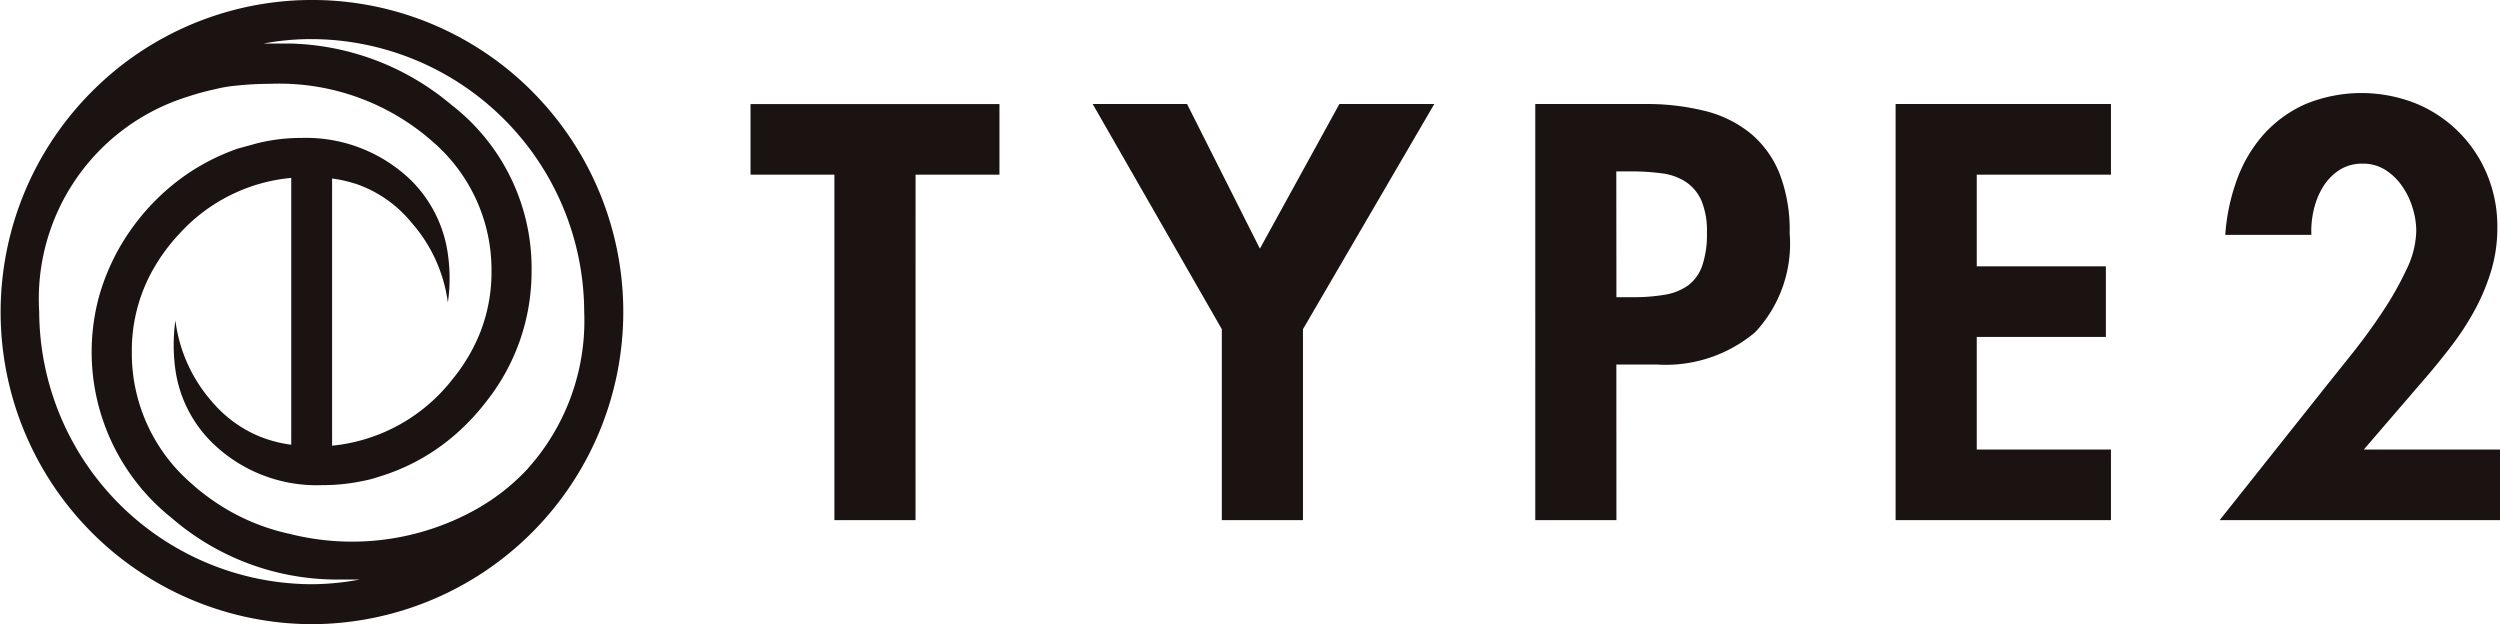
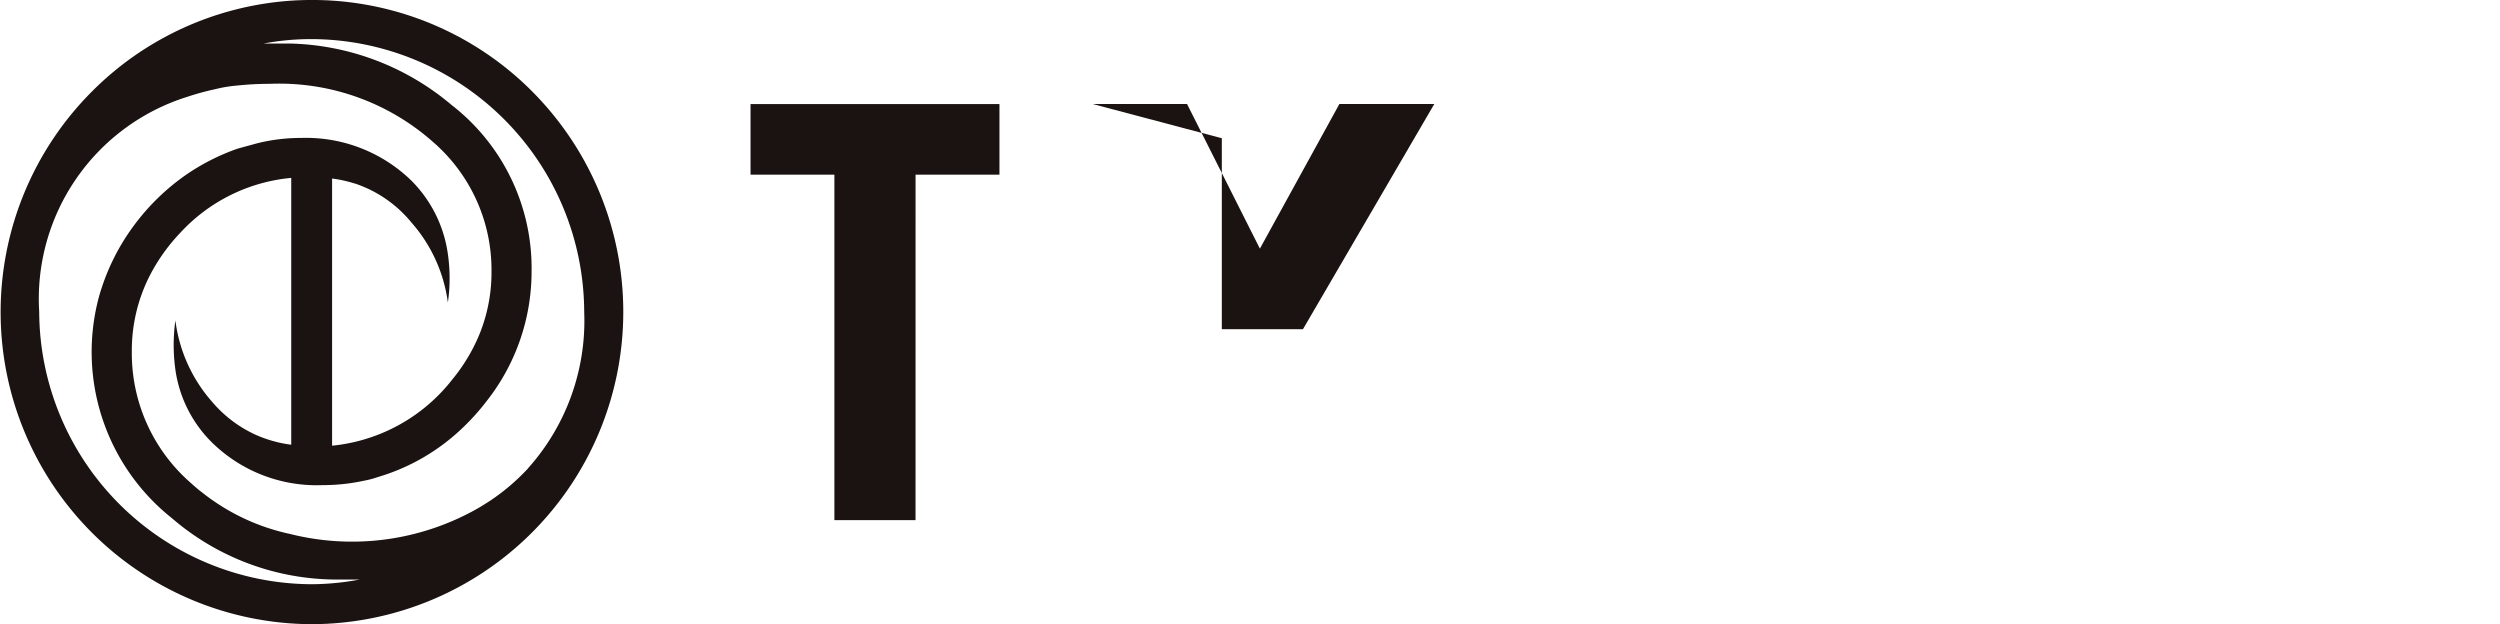
<svg xmlns="http://www.w3.org/2000/svg" width="80.106" height="20" viewBox="0 0 80.106 20">
  <g id="logo_type2" transform="translate(-503.858 -446.58)">
    <g id="グループ_39" data-name="グループ 39" transform="translate(527.907 449.56)">
      <path id="パス_14" data-name="パス 14" d="M526.187,462.276h-2.6v-11.07H520.9v-2.263h7.976v2.263h-2.688Z" transform="translate(-520.9 -448.589)" fill="#1a1311" />
-       <path id="パス_15" data-name="パス 15" d="M528.669,448.942h3.024l2.334,4.634,2.547-4.634h3.041l-4.208,7.215v6.119h-2.6v-6.119Z" transform="translate(-517.706 -448.589)" fill="#1a1311" />
-       <path id="パス_16" data-name="パス 16" d="M541.319,462.276h-2.6V448.942h3.536a7.64,7.64,0,0,1,1.9.222,3.732,3.732,0,0,1,1.459.717,3.237,3.237,0,0,1,.929,1.281,5.016,5.016,0,0,1,.327,1.919,4.153,4.153,0,0,1-1.106,3.174,4.444,4.444,0,0,1-3.157,1.034h-1.29Zm0-7.145h.531a5.778,5.778,0,0,0,1.024-.079,1.761,1.761,0,0,0,.744-.3,1.32,1.32,0,0,0,.45-.628,3.112,3.112,0,0,0,.151-1.061,2.518,2.518,0,0,0-.176-1.026,1.415,1.415,0,0,0-.5-.6,1.814,1.814,0,0,0-.769-.274,7.453,7.453,0,0,0-1-.062h-.459Z" transform="translate(-513.574 -448.589)" fill="#1a1311" />
-       <path id="パス_17" data-name="パス 17" d="M549.5,451.205v2.937h4.137v2.263H549.5v3.607h4.3v2.263h-6.9V448.942h6.9v2.263Z" transform="translate(-510.209 -448.589)" fill="#1a1311" />
-       <path id="パス_18" data-name="パス 18" d="M563.242,460.115v2.263h-8.983l3.4-4.279q.353-.442.848-1.061t.955-1.31a10.336,10.336,0,0,0,.778-1.37,2.96,2.96,0,0,0,.319-1.246,2.5,2.5,0,0,0-.116-.734,2.423,2.423,0,0,0-.336-.7,1.879,1.879,0,0,0-.539-.522,1.319,1.319,0,0,0-.725-.2,1.343,1.343,0,0,0-.761.212,1.716,1.716,0,0,0-.521.549,2.415,2.415,0,0,0-.292.742,2.934,2.934,0,0,0-.071.778h-2.759a6.438,6.438,0,0,1,.38-1.785,4.466,4.466,0,0,1,.858-1.442,3.962,3.962,0,0,1,1.335-.964,4.723,4.723,0,0,1,3.519-.025,4.188,4.188,0,0,1,2.29,2.263,4.314,4.314,0,0,1,.336,1.706,4.788,4.788,0,0,1-.195,1.389,6.727,6.727,0,0,1-.512,1.238,8.839,8.839,0,0,1-.734,1.14c-.278.365-.569.725-.876,1.08l-1.963,2.28Z" transform="translate(-507.185 -448.692)" fill="#1a1311" />
+       <path id="パス_15" data-name="パス 15" d="M528.669,448.942h3.024l2.334,4.634,2.547-4.634h3.041l-4.208,7.215h-2.6v-6.119Z" transform="translate(-517.706 -448.589)" fill="#1a1311" />
    </g>
    <path id="パス_19" data-name="パス 19" d="M520.92,449.519a9.951,9.951,0,0,0-14.123,0,10,10,0,0,0,7.047,17.061,10.006,10.006,0,0,0,7.075-17.061ZM513.845,465.3a8.769,8.769,0,0,1-8.731-8.731,6.783,6.783,0,0,1,4.74-6.885h0a8.556,8.556,0,0,1,.907-.248,4.3,4.3,0,0,1,.686-.114,10.022,10.022,0,0,1,1.056-.056,7.43,7.43,0,0,1,5.22,1.854,5.422,5.422,0,0,1,1.884,4.166,5.266,5.266,0,0,1-.384,2,5.668,5.668,0,0,1-.872,1.453,5.576,5.576,0,0,1-3.852,2.122V452.3a4.21,4.21,0,0,1,.717.158l.008,0a3.953,3.953,0,0,1,1.815,1.249,4.838,4.838,0,0,1,1.17,2.567,5.451,5.451,0,0,0-.034-1.761,4.126,4.126,0,0,0-1.136-2.146A4.843,4.843,0,0,0,513.5,451a5.742,5.742,0,0,0-1.4.171l-.628.172a6.974,6.974,0,0,0-1.676.854,7.2,7.2,0,0,0-1.661,1.628,7.024,7.024,0,0,0-1.1,2.242h0a6.8,6.8,0,0,0,2.328,7.114,8.1,8.1,0,0,0,5.278,1.969h.741A8.478,8.478,0,0,1,513.845,465.3Zm6.931-3.71a6.768,6.768,0,0,1-1.206,1.03l-.061.039a7,7,0,0,1-.855.478c-.049.025-.1.048-.154.072-.02.01-.041.02-.062.028a8.142,8.142,0,0,1-5.323.443h-.008a6.838,6.838,0,0,1-2.805-1.346l-.013-.007c-.112-.09-.219-.183-.325-.279a5.508,5.508,0,0,1-1.882-4.2,5.28,5.28,0,0,1,.57-2.427,5.923,5.923,0,0,1,.954-1.352l.018-.018a5.519,5.519,0,0,1,3.566-1.771v8.55a4.065,4.065,0,0,1-1.163-.329,4.007,4.007,0,0,1-1.379-1.054,4.856,4.856,0,0,1-1.17-2.6,5.72,5.72,0,0,0-.008,1.52,4.074,4.074,0,0,0,1.178,2.389,4.79,4.79,0,0,0,3.538,1.369,6.25,6.25,0,0,0,1.342-.143,2.967,2.967,0,0,0,.428-.113,6.639,6.639,0,0,0,2.67-1.527,7.4,7.4,0,0,0,.84-.929,6.7,6.7,0,0,0,1.425-4.136,6.615,6.615,0,0,0-2.567-5.336,8.317,8.317,0,0,0-5.217-1.967h-.8a8.312,8.312,0,0,1,1.478-.141h.063a8.766,8.766,0,0,1,8.729,8.731A7.089,7.089,0,0,1,520.776,461.587Z" transform="translate(0 0)" fill="#1a1311" />
  </g>
</svg>